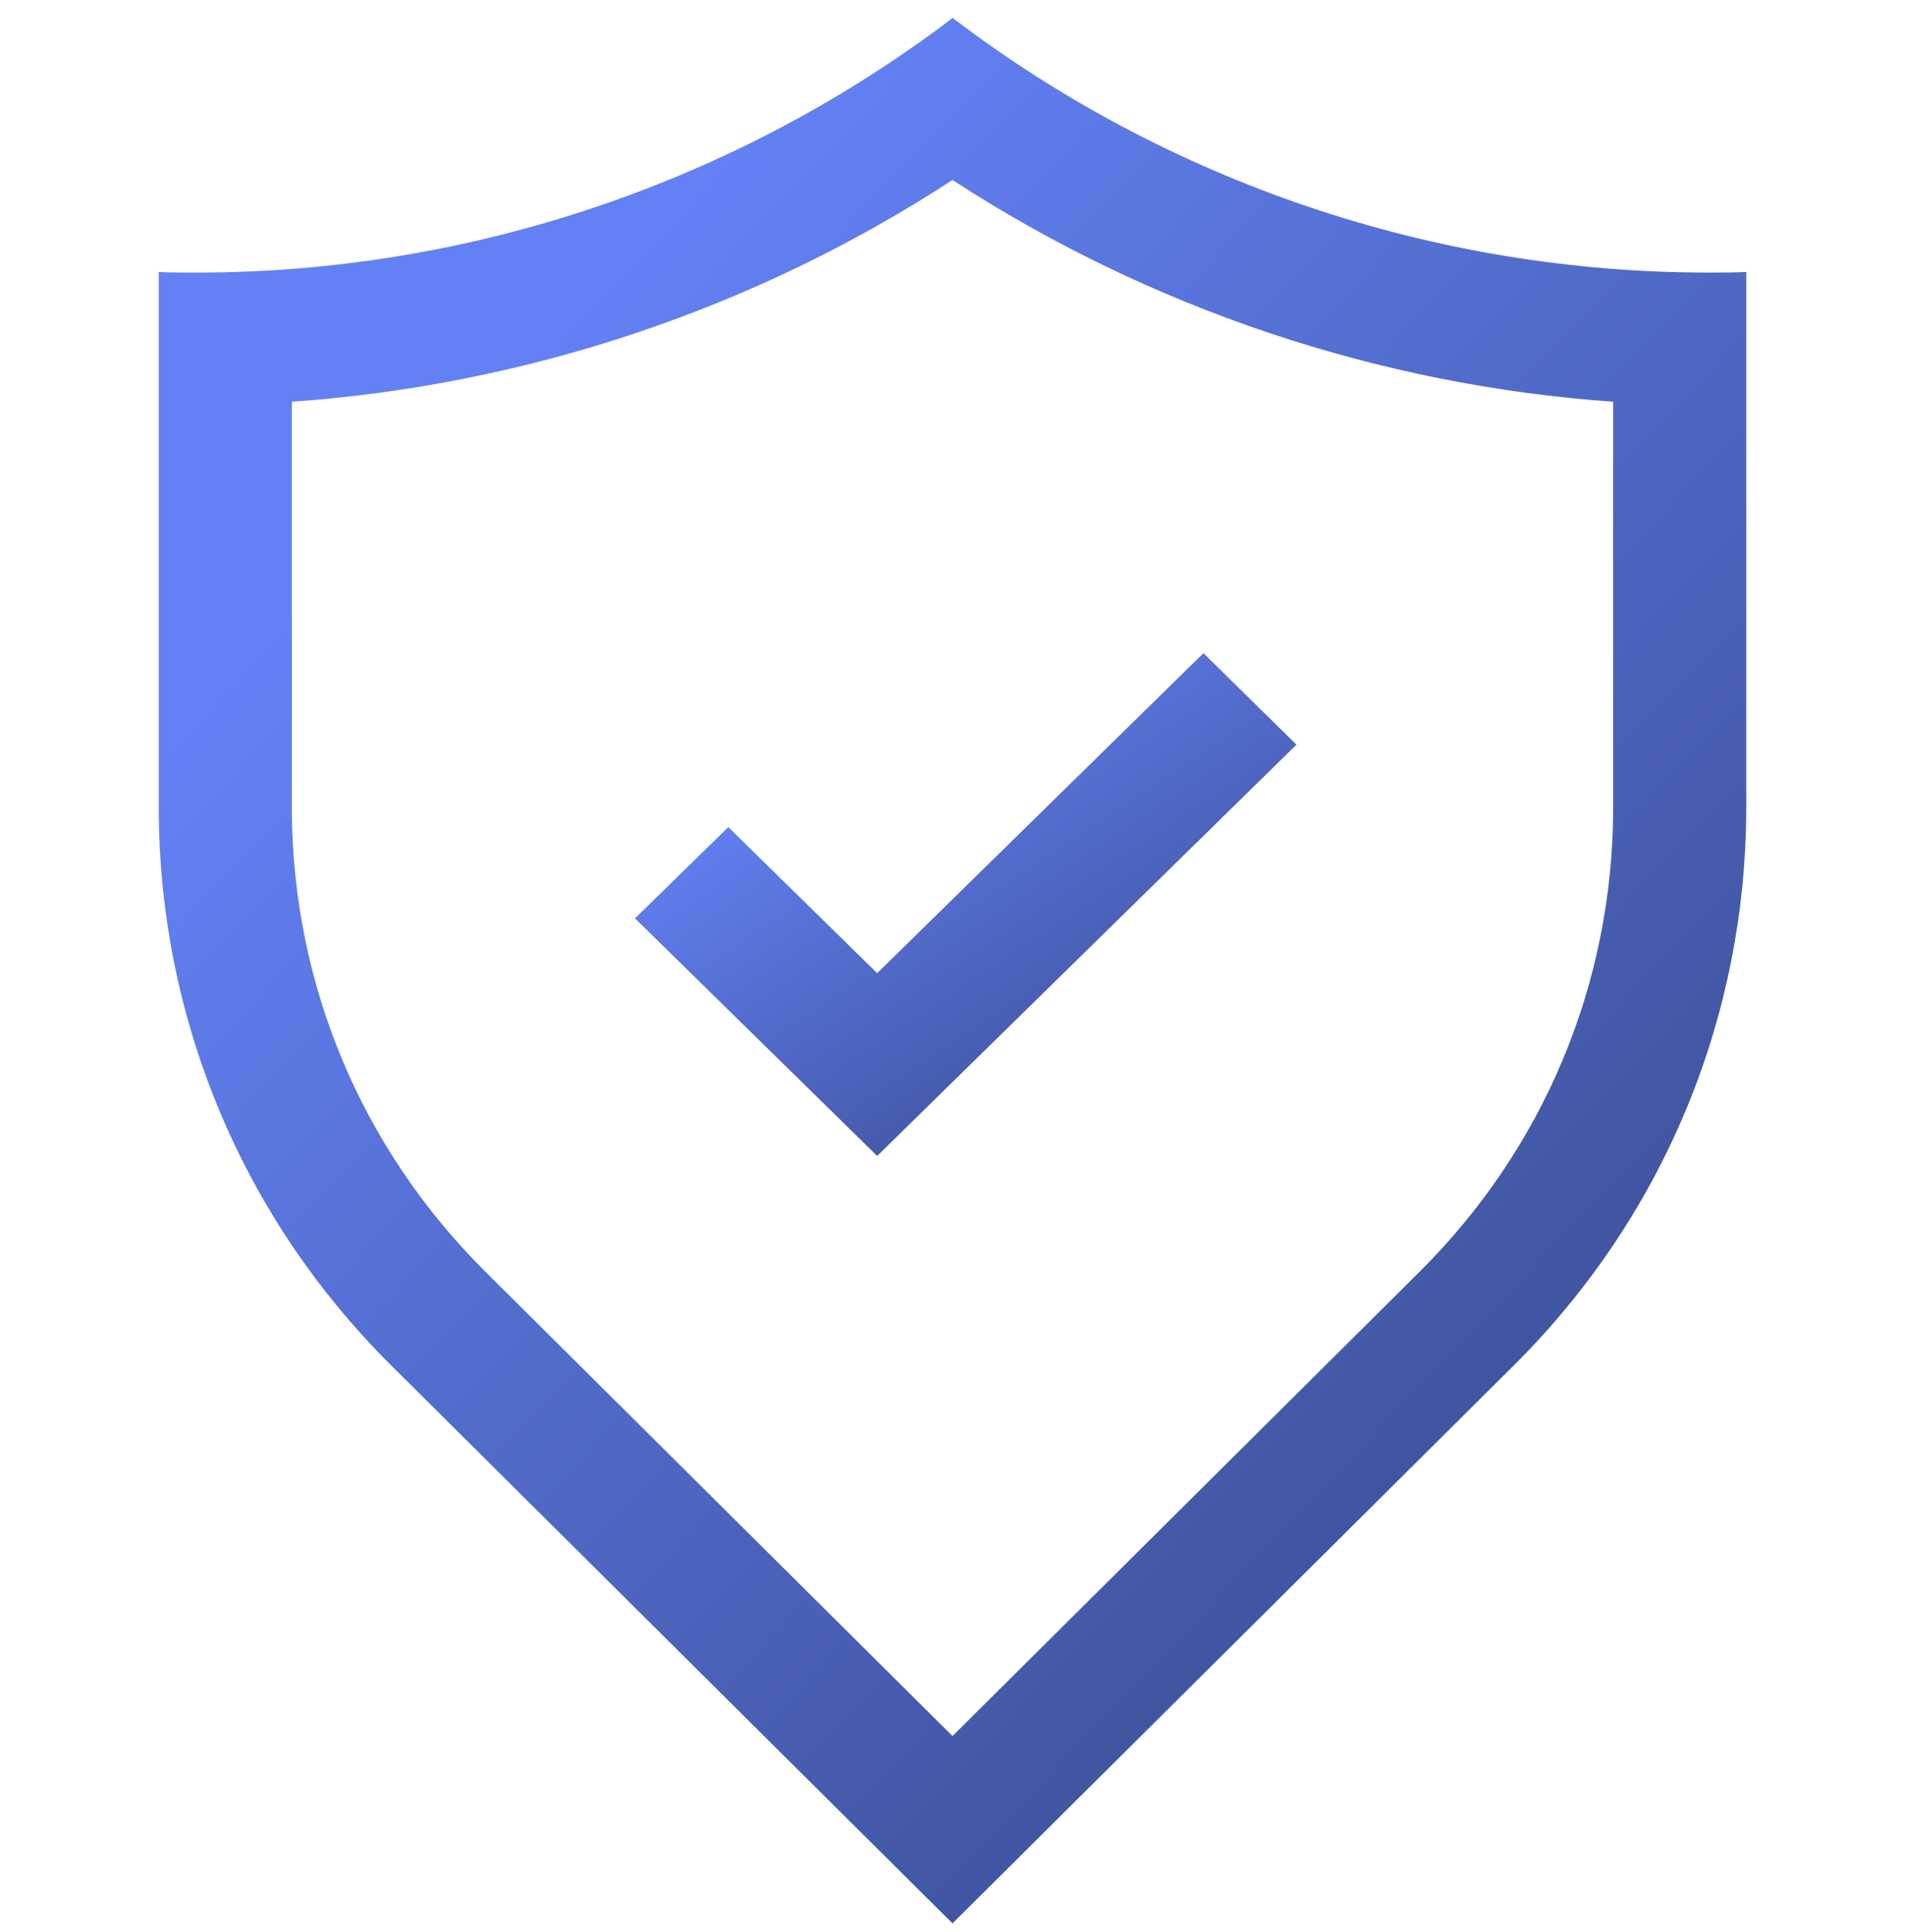
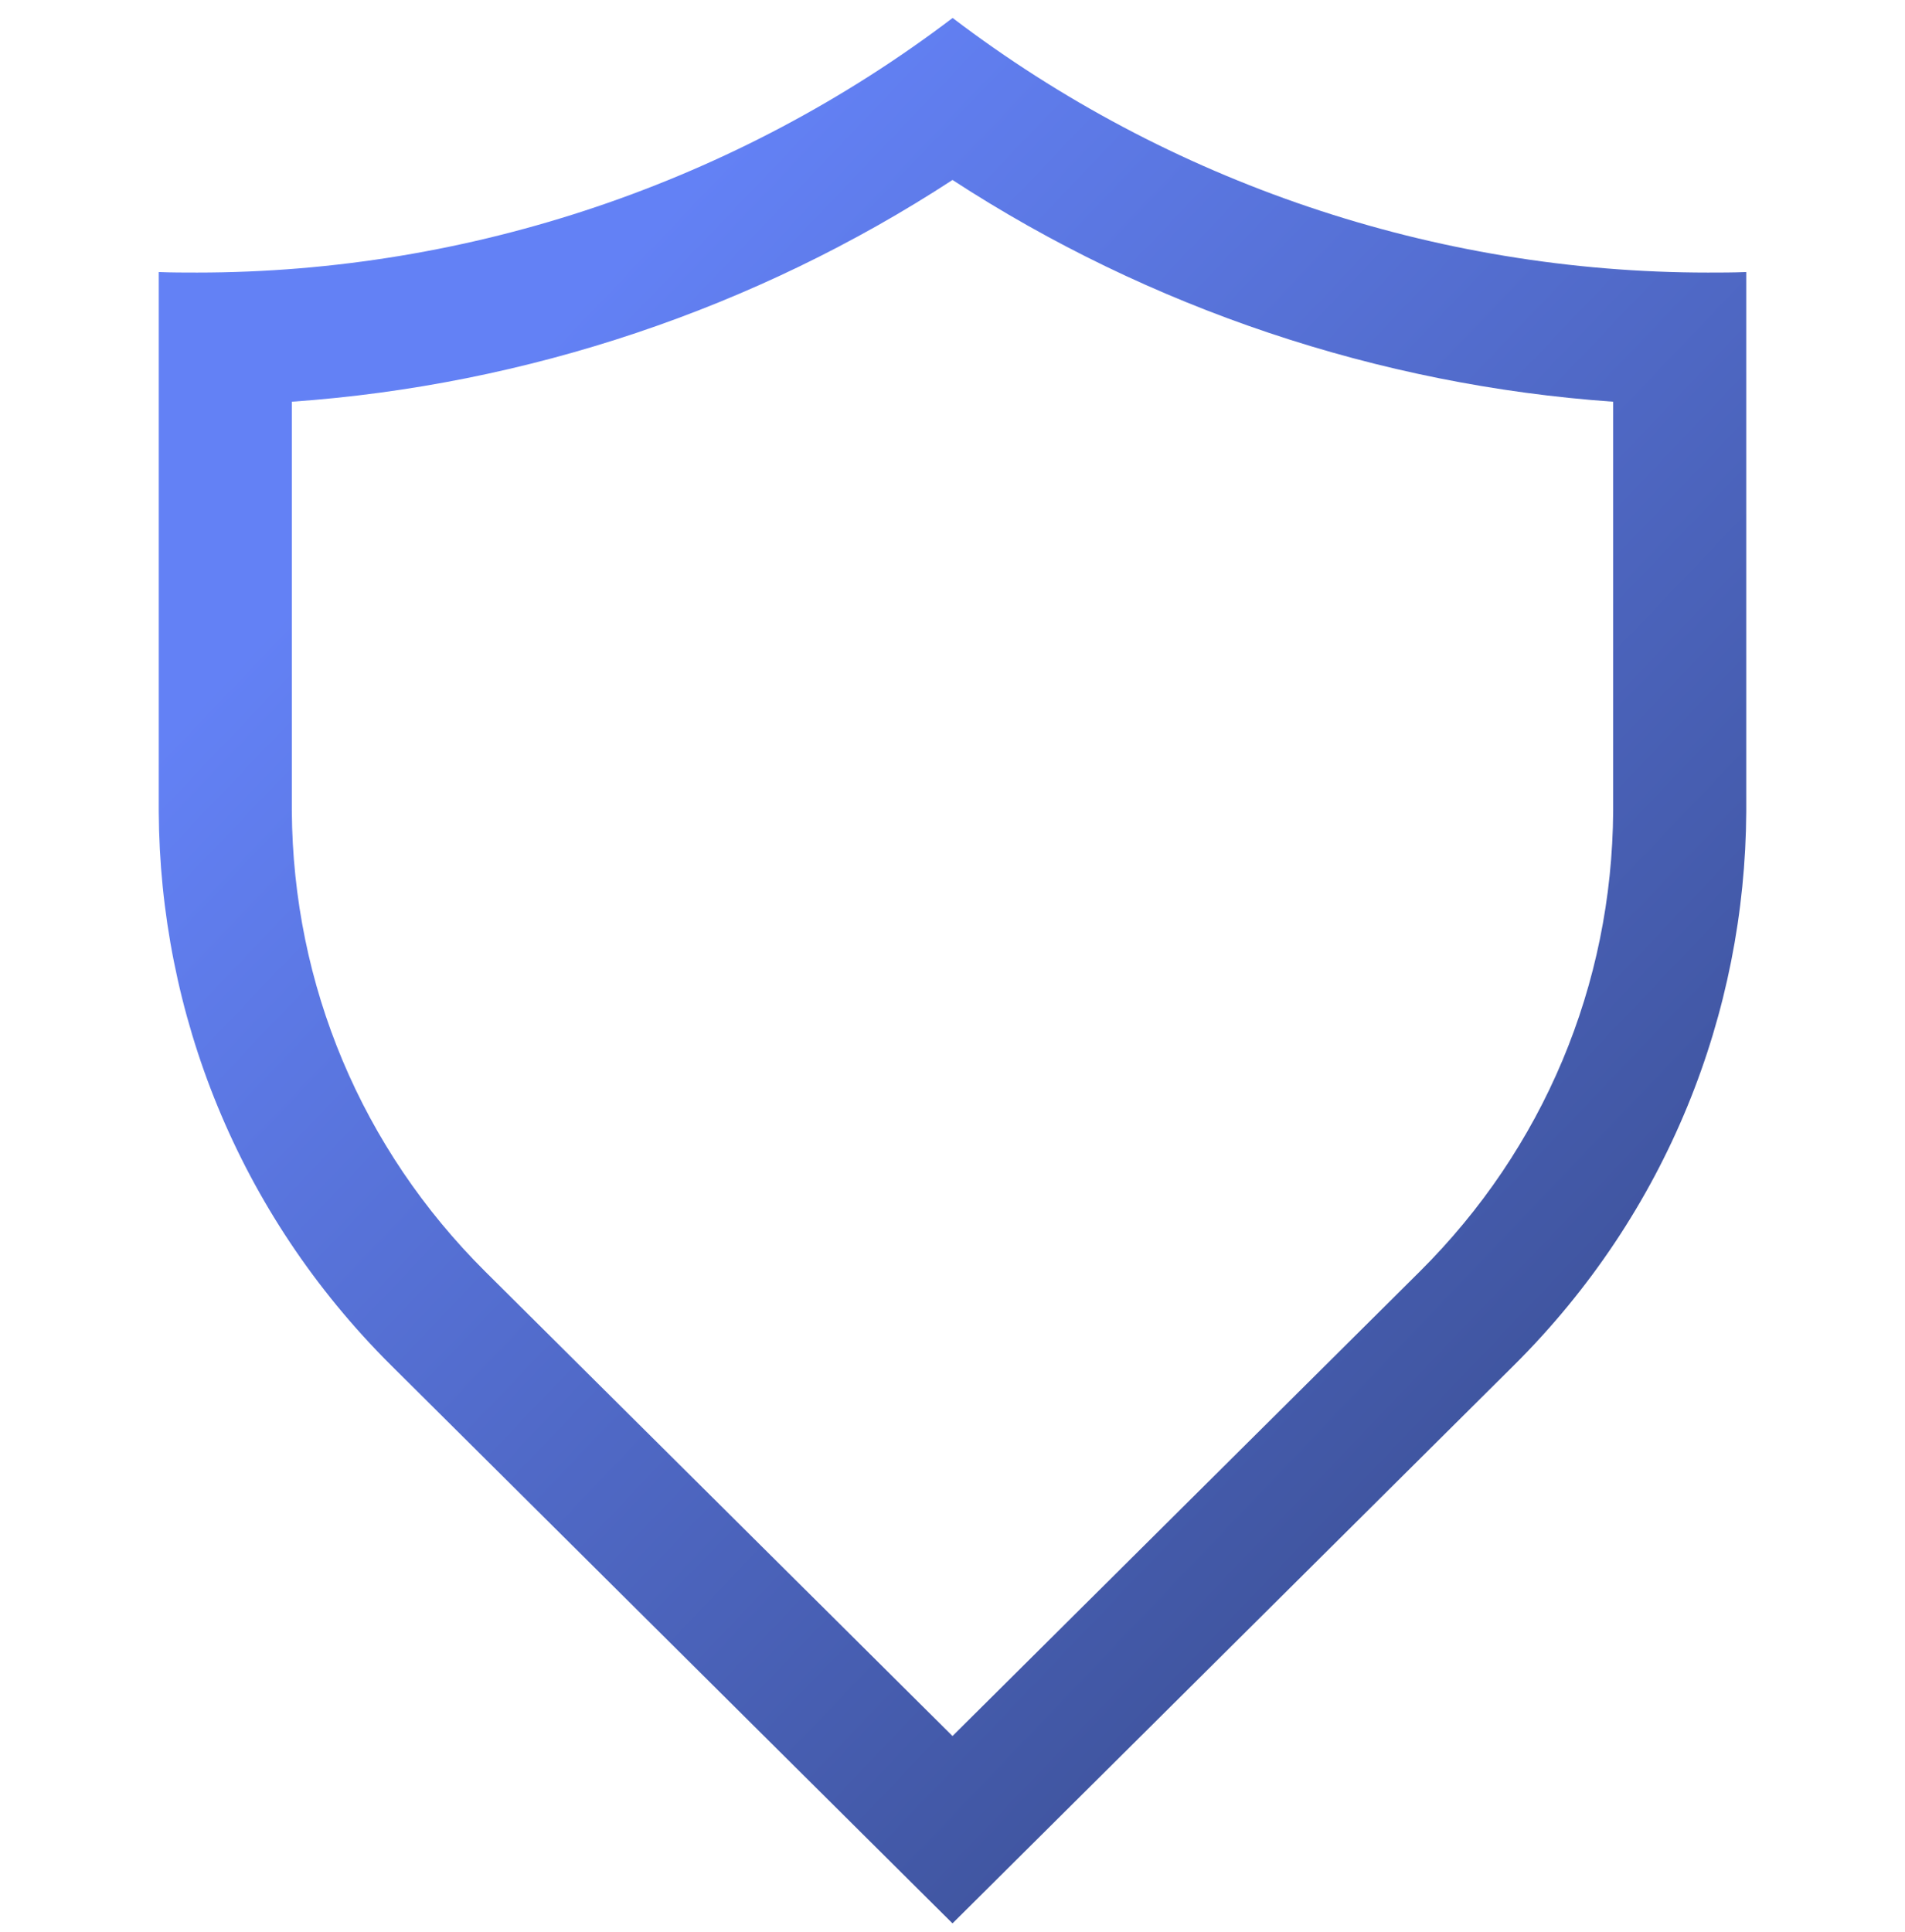
<svg xmlns="http://www.w3.org/2000/svg" width="72" height="73" viewBox="0 0 72 73" fill="none">
-   <path d="M33.153 43.682L24 34.704L27.526 31.256L33.153 36.775L45.484 24.682L49 28.14L33.153 43.682Z" fill="url(#paint0_linear_741_1518)" />
  <path d="M36 6.801C43.445 11.65 52.107 14.56 60.97 15.18V30.648C60.93 37.227 58.334 43.406 53.656 48.055L36 65.603L18.344 48.055C13.666 43.406 11.07 37.227 11.03 30.648V30.038V15.18C19.903 14.56 28.555 11.66 36 6.801ZM36.02 0.682H36C27.841 6.881 17.781 10.3 7.449 10.3C6.966 10.3 6.483 10.3 6 10.28V30.677C6.04 38.256 8.968 45.815 14.783 51.595L36 72.682L57.217 51.595C63.032 45.815 65.96 38.256 66 30.677V10.28C65.517 10.3 65.034 10.3 64.551 10.3C54.219 10.3 44.169 6.891 36.01 0.682H36.02Z" fill="url(#paint1_linear_741_1518)" />
  <defs>
    <linearGradient id="paint0_linear_741_1518" x1="24" y1="24.682" x2="43.58" y2="54.162" gradientUnits="userSpaceOnUse">
      <stop offset="0.17" stop-color="#6381F5" />
      <stop offset="0.844" stop-color="#32447F" />
    </linearGradient>
    <linearGradient id="paint1_linear_741_1518" x1="6" y1="0.682" x2="86.406" y2="77.357" gradientUnits="userSpaceOnUse">
      <stop offset="0.17" stop-color="#6381F5" />
      <stop offset="0.844" stop-color="#32447F" />
    </linearGradient>
  </defs>
</svg>